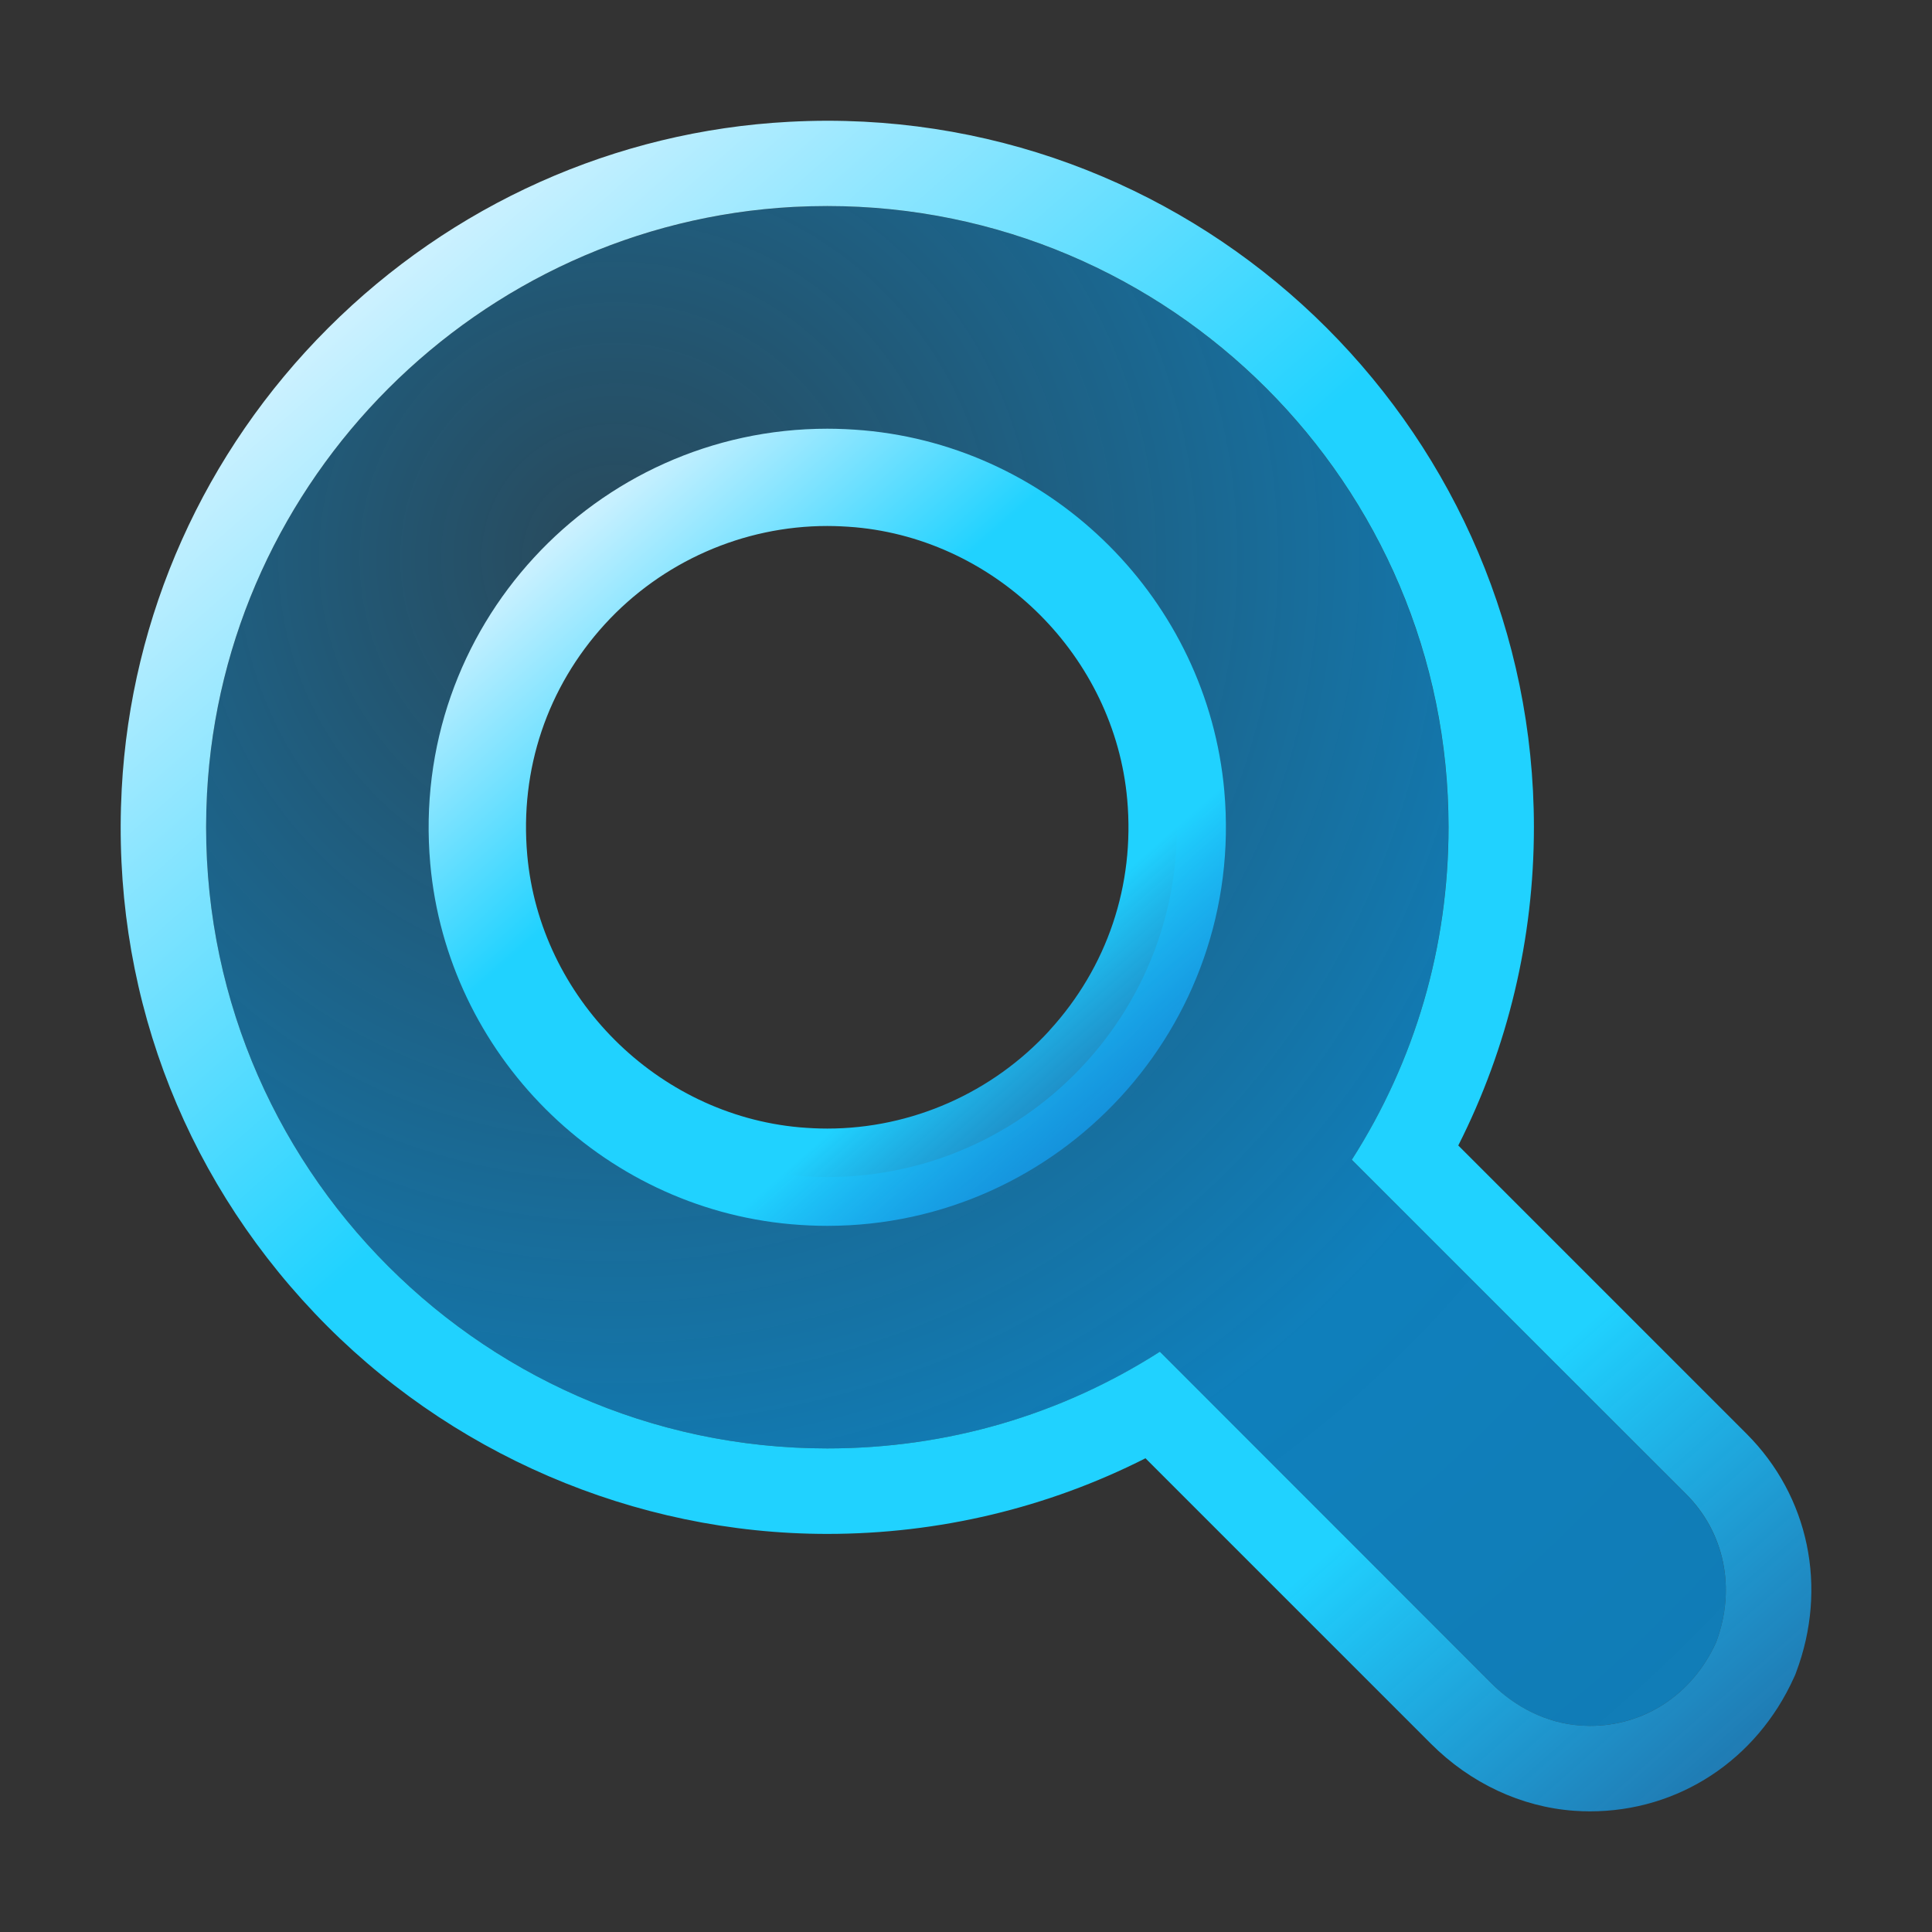
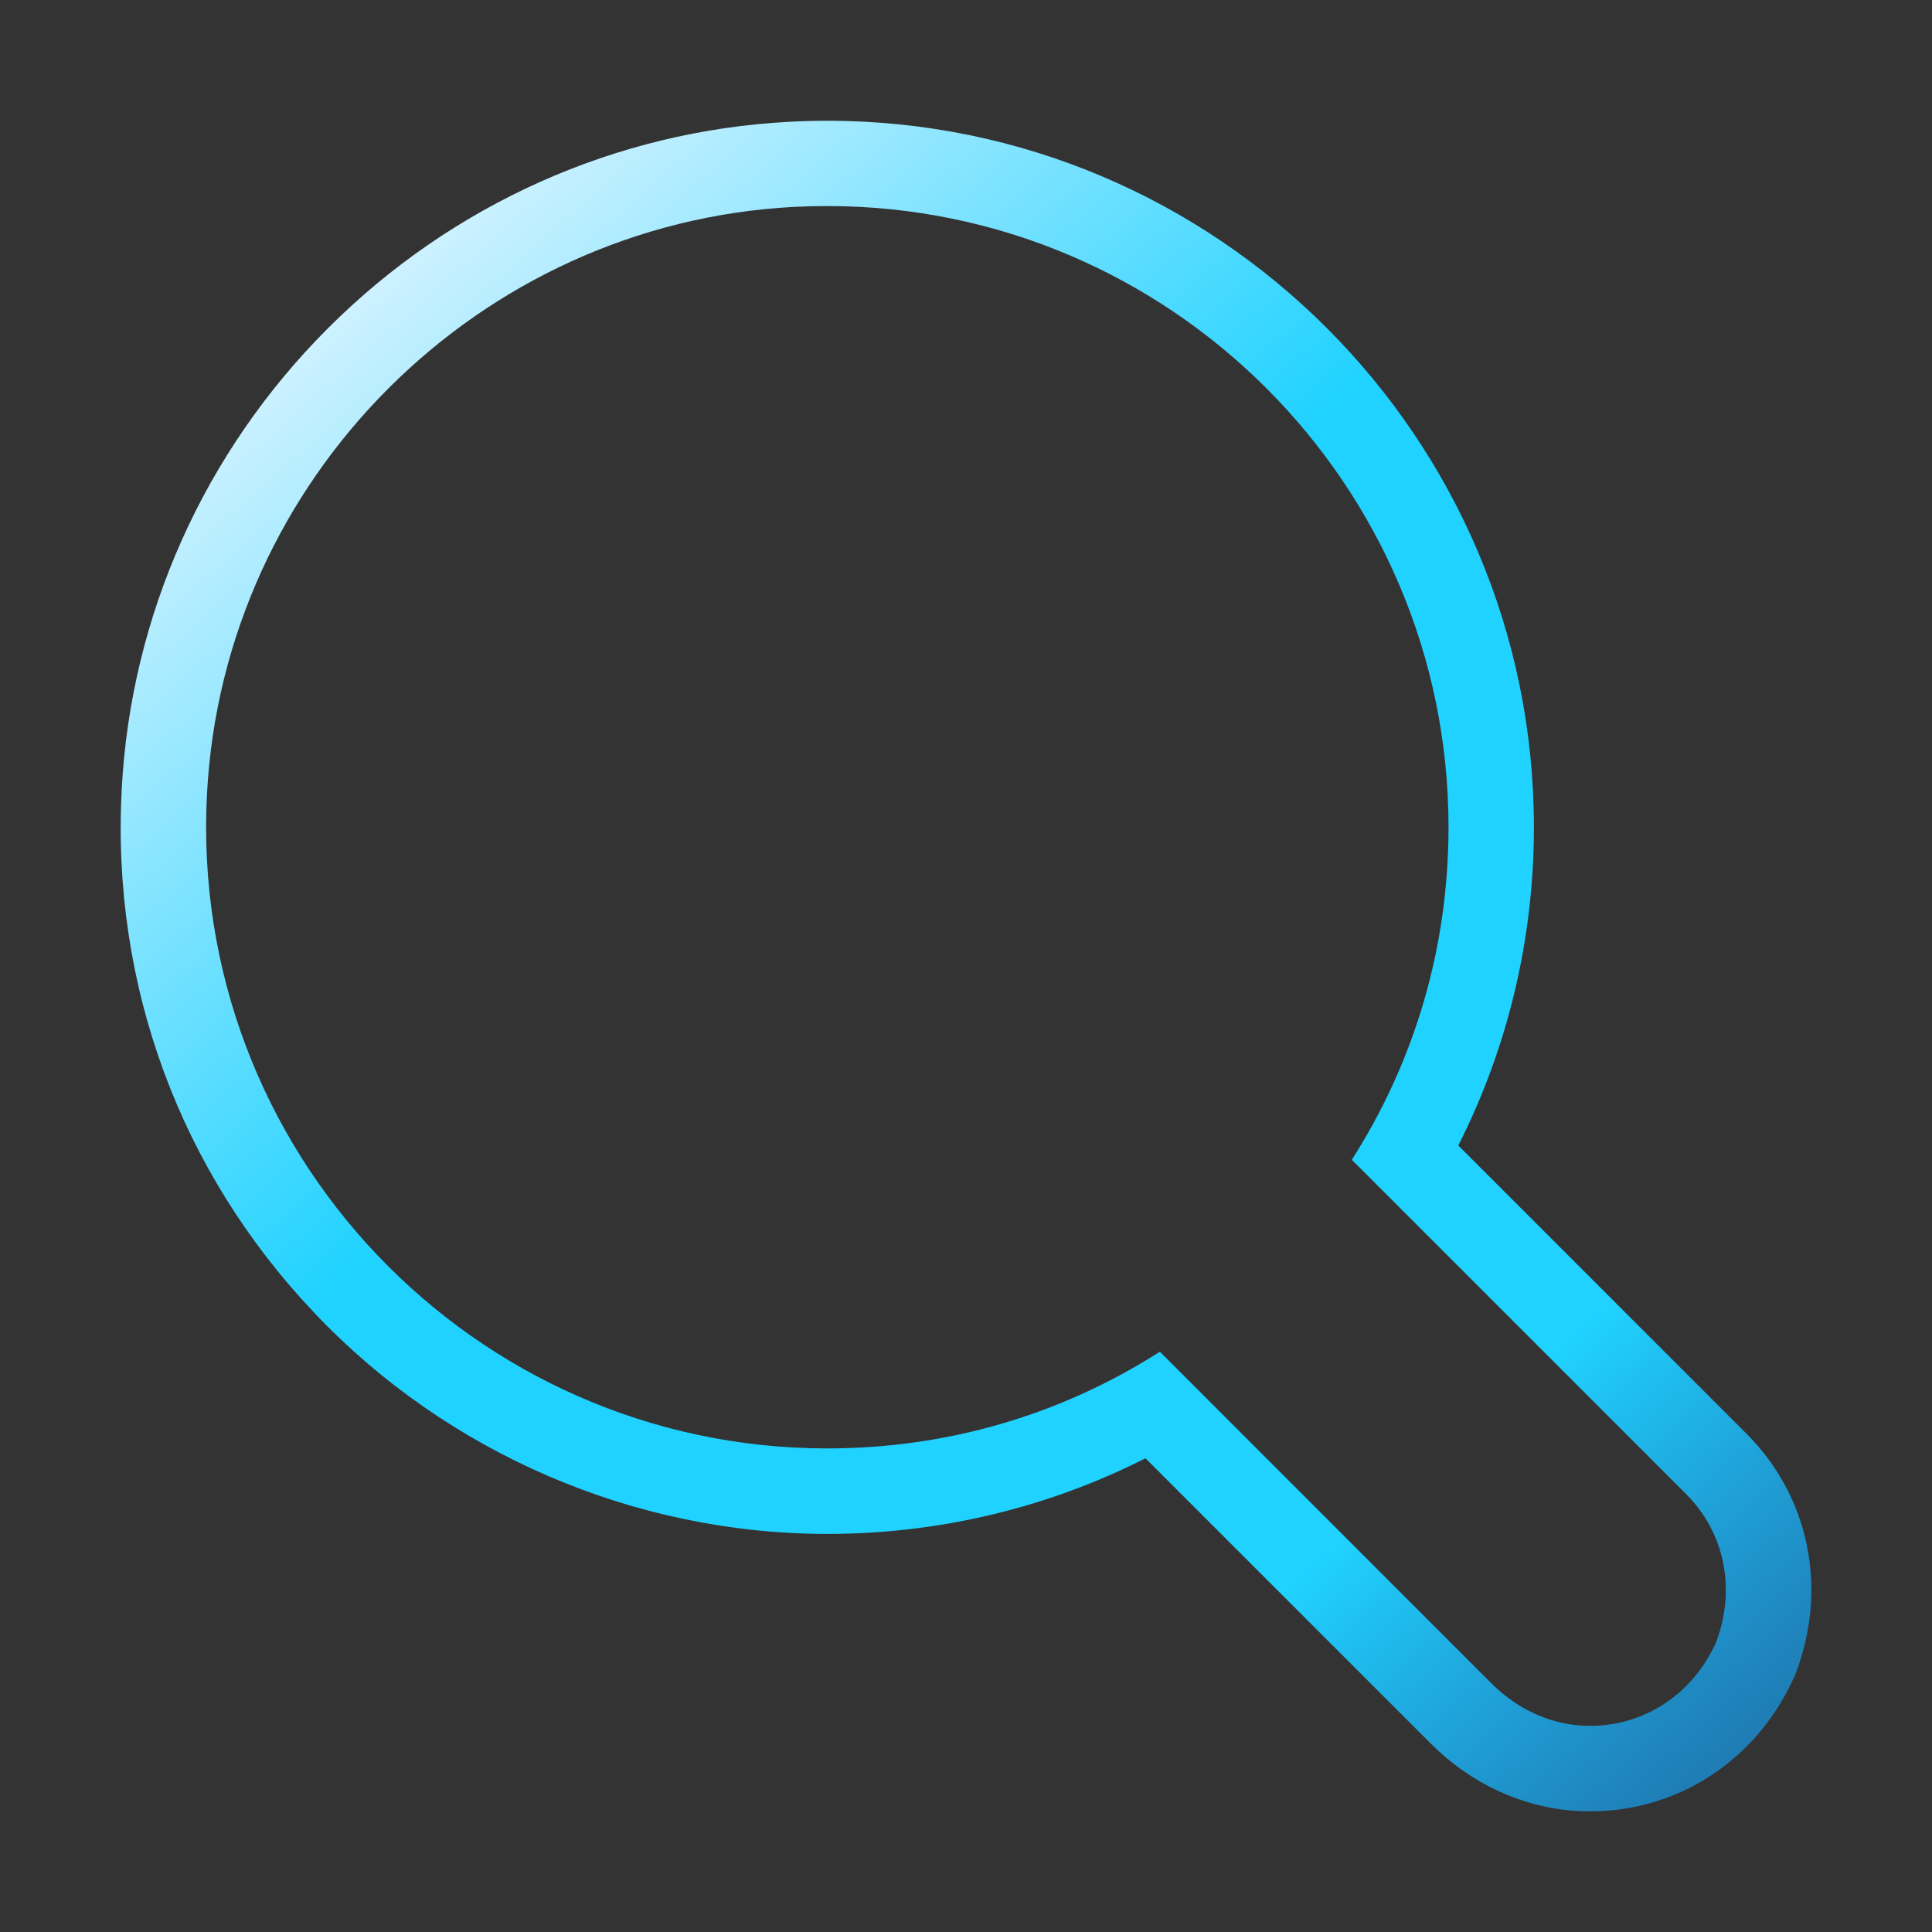
<svg xmlns="http://www.w3.org/2000/svg" xmlns:xlink="http://www.w3.org/1999/xlink" id="b" data-name="Icons" viewBox="0 0 200 200">
  <rect x="0" y="0" width="200" height="200" fill="#333333" stroke="none" />
  <defs>
    <style>
      .n {
        fill: url(#e);
      }

      .o {
        fill: url(#d);
      }

      .p {
        fill: url(#c);
      }
    </style>
    <radialGradient id="c" cx="-1213.56" cy="7" fx="-1213.56" fy="7" r="156.63" gradientTransform="translate(1726.31 48.21) scale(1.37)" gradientUnits="userSpaceOnUse">
      <stop offset="0" stop-color="#00a0f6" stop-opacity=".2" />
      <stop offset=".5" stop-color="#00a0f6" stop-opacity=".7" />
      <stop offset="1" stop-color="#00a0f6" stop-opacity=".65" />
    </radialGradient>
    <linearGradient id="d" x1="54.76" y1="50.59" x2="132.48" y2="138.8" gradientUnits="userSpaceOnUse">
      <stop offset="0" stop-color="#edf7ff" />
      <stop offset=".3" stop-color="#20d2ff" />
      <stop offset=".6" stop-color="#20d2ff" />
      <stop offset="1" stop-color="#005cff" stop-opacity="0" />
    </linearGradient>
    <linearGradient id="e" x1="28.24" y1="20.49" x2="223.67" y2="242.31" xlink:href="#d" />
  </defs>
-   <path class="p" d="M177.65,170.01c-2.63,5.82-8.15,9.03-14.07,8.61-3.48-.25-6.72-1.89-9.19-4.36l-34.32-34.32c-10.28,6.56-22.07,10-34.43,10-36.62,0-66.18-30.76-64.21-67.8,1.74-32.6,28.11-58.98,60.71-60.71,37.04-1.97,67.8,27.59,67.8,64.21,0,12.36-3.44,24.14-10,34.43l34.6,34.6c3.91,3.91,5.23,9.71,3.11,15.34ZM88.95,49.59c-22.55-2.01-41.37,16.8-39.36,39.36,1.54,17.29,15.46,31.21,32.75,32.75,22.55,2.01,41.36-16.81,39.35-39.36-1.54-17.29-15.46-31.21-32.75-32.75Z" />
-   <path class="o" d="M126.74,81.88c-1.76-19.71-17.63-35.58-37.33-37.33-1.27-.11-2.52-.17-3.77-.17-24,0-43.28,20.58-41.1,45.03,1.76,19.71,17.63,35.57,37.33,37.32,1.27.11,2.52.17,3.77.17,24,0,43.27-20.58,41.1-45.02ZM108.65,106.67c-5.91,6.46-14.29,10.16-23.01,10.16-.95,0-1.91-.05-2.87-.13-14.76-1.32-26.88-13.43-28.19-28.19-.79-8.87,2.07-17.36,8.04-23.9,5.91-6.46,14.3-10.16,23.02-10.16.95,0,1.91.05,2.87.13,14.75,1.32,26.87,13.43,28.18,28.19.79,8.87-2.07,17.36-8.05,23.9Z" />
  <path class="n" d="M180.8,148.42l-29.84-29.84c5.14-10.15,7.83-21.41,7.83-32.94,0-40.32-32.81-73.14-73.15-73.14-1.32,0-2.65.04-3.97.11-17.95.95-34.89,8.54-47.71,21.36-12.83,12.82-20.41,29.76-21.36,47.71-1.08,20.28,6.01,39.55,19.97,54.26,13.77,14.52,33.11,22.85,53.07,22.85,11.54,0,22.79-2.69,32.94-7.83l29.56,29.56c4.08,4.08,9.34,6.54,14.81,6.93.55.04,1.1.06,1.65.06,9.16,0,17.25-5.31,21.11-13.85l.12-.26.1-.27c3.31-8.77,1.34-18.24-5.13-24.71ZM177.65,170.01c-2.48,5.48-7.51,8.65-13.05,8.65-.34,0-.68-.02-1.03-.04-3.48-.25-6.72-1.9-9.19-4.37l-34.31-34.32c-10.29,6.57-22.07,10.01-34.43,10.01-36.62,0-66.18-30.76-64.21-67.8,1.73-32.6,28.11-58.98,60.71-60.72,1.18-.06,2.34-.09,3.5-.09,35.45,0,64.31,28.84,64.31,64.3,0,12.37-3.45,24.15-10.01,34.43l34.61,34.61c3.91,3.91,5.22,9.71,3.1,15.34Z" />
</svg>